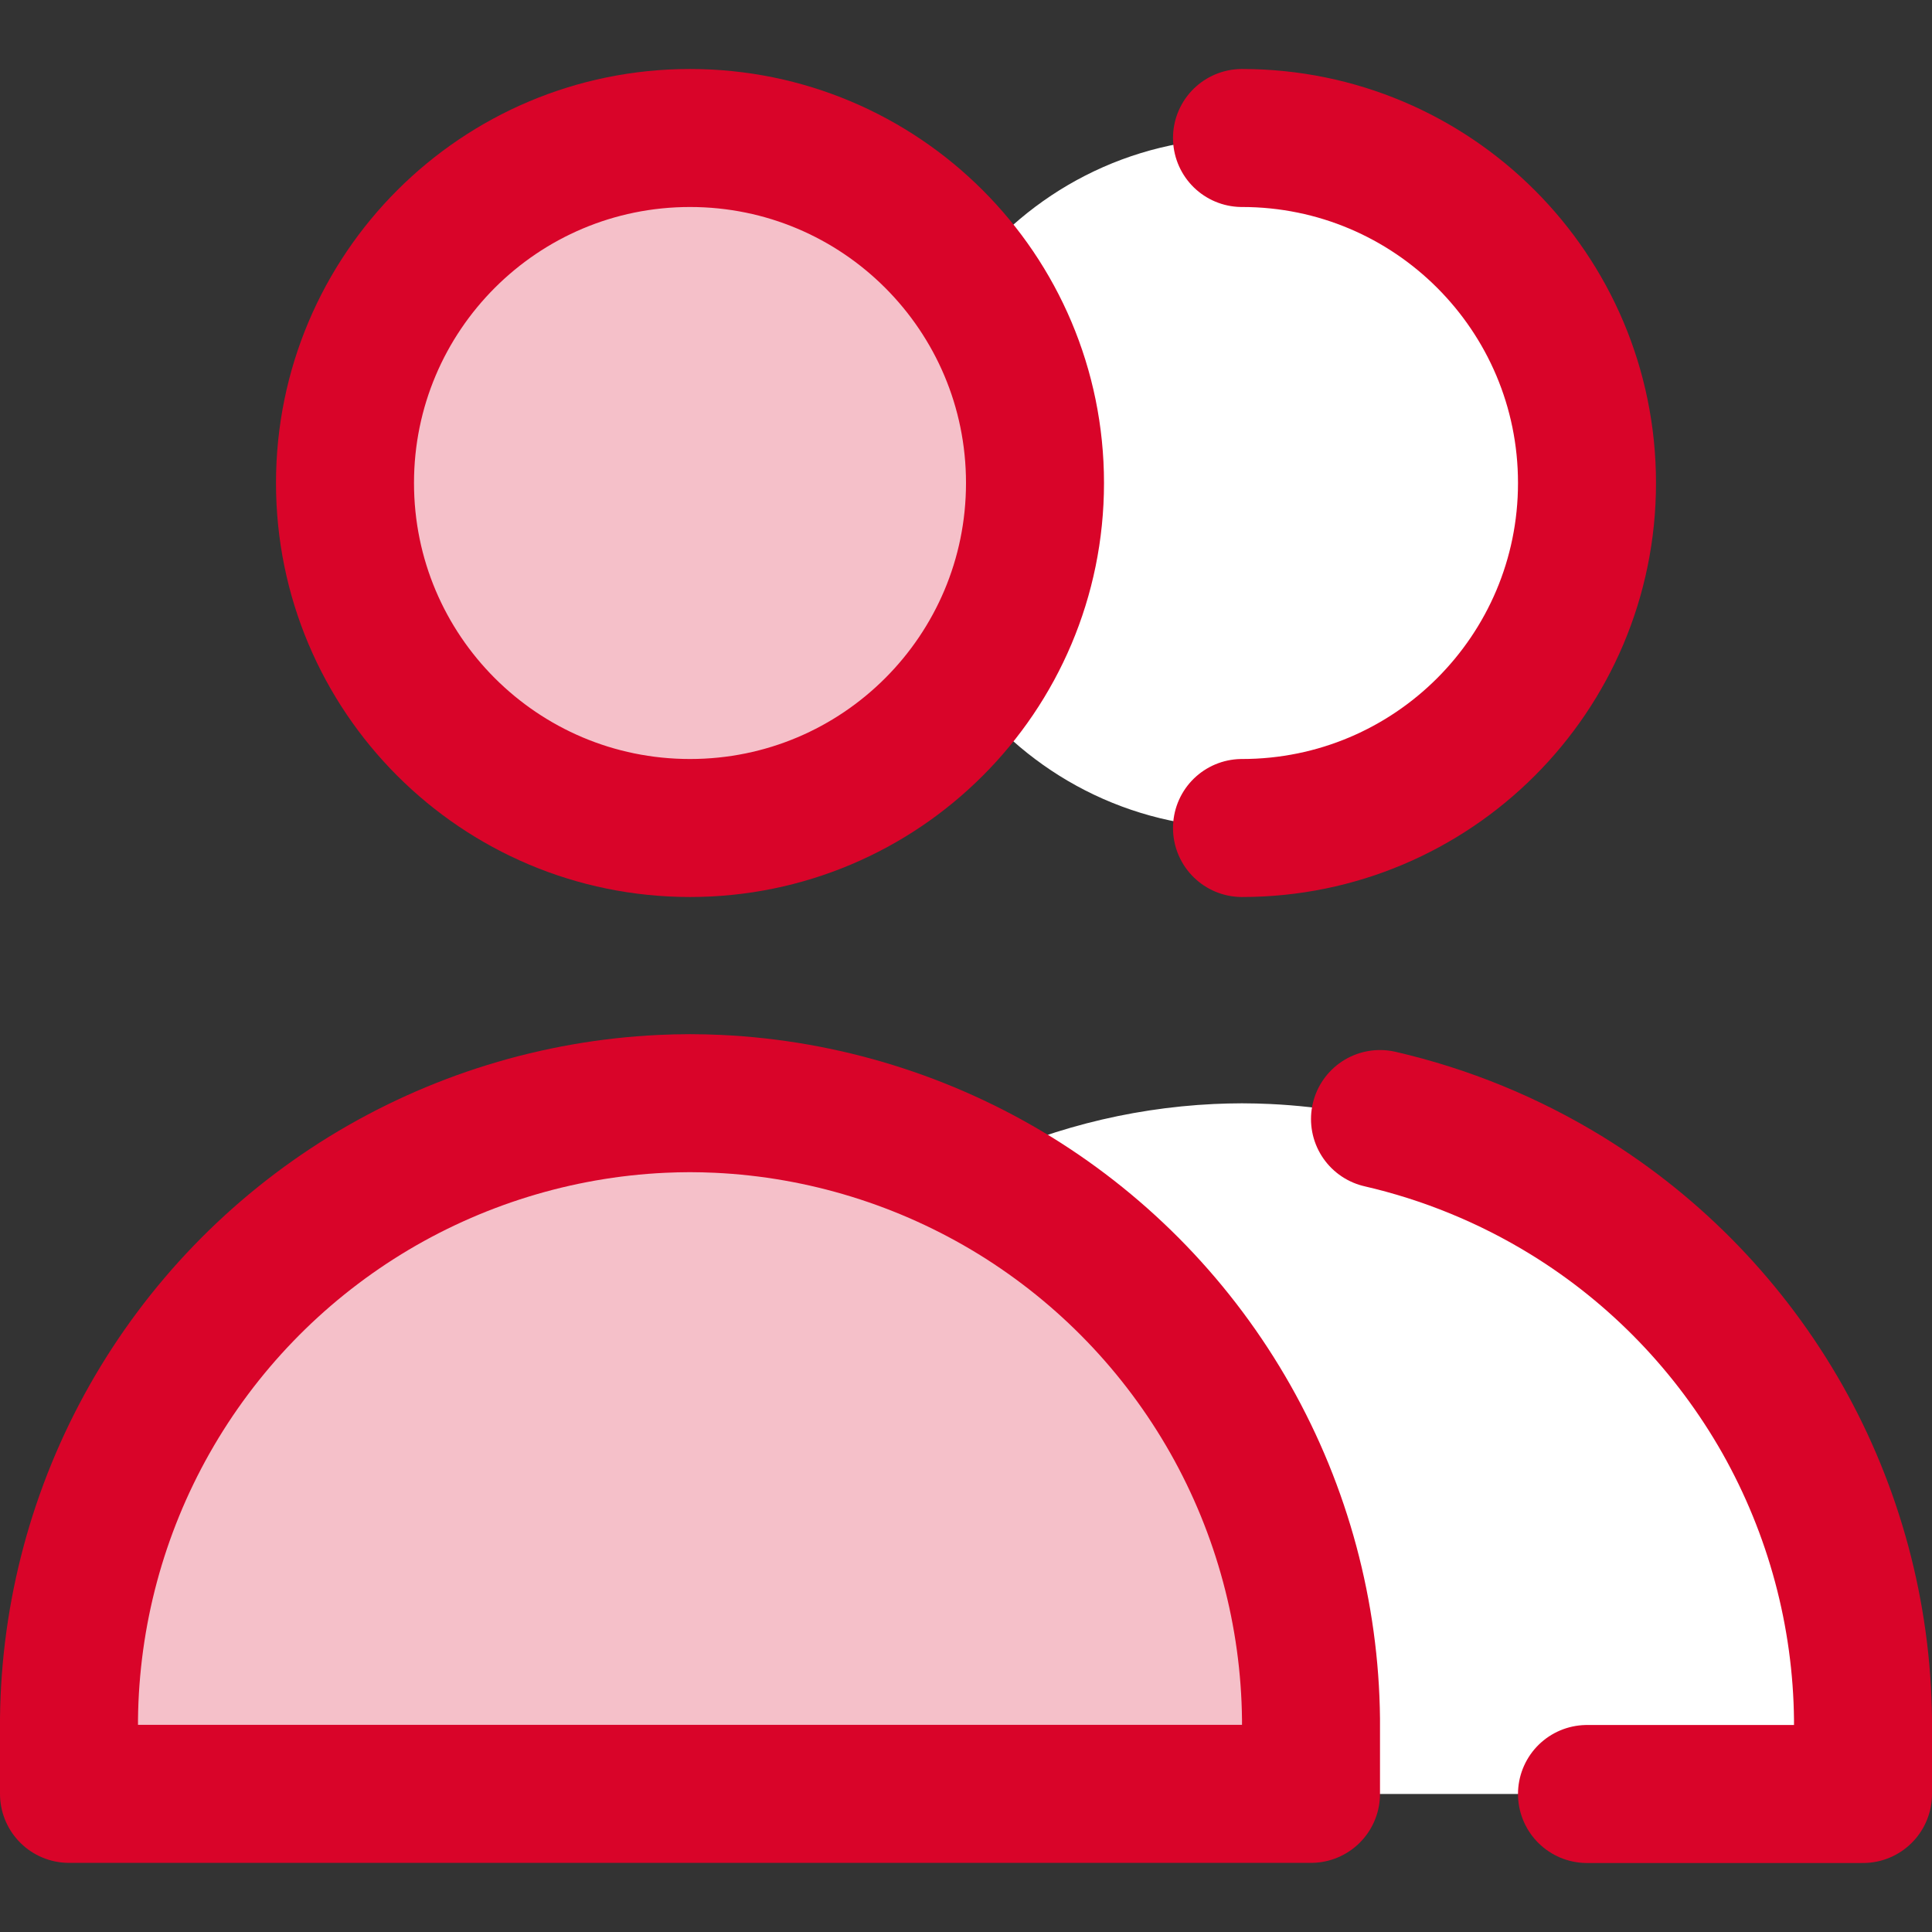
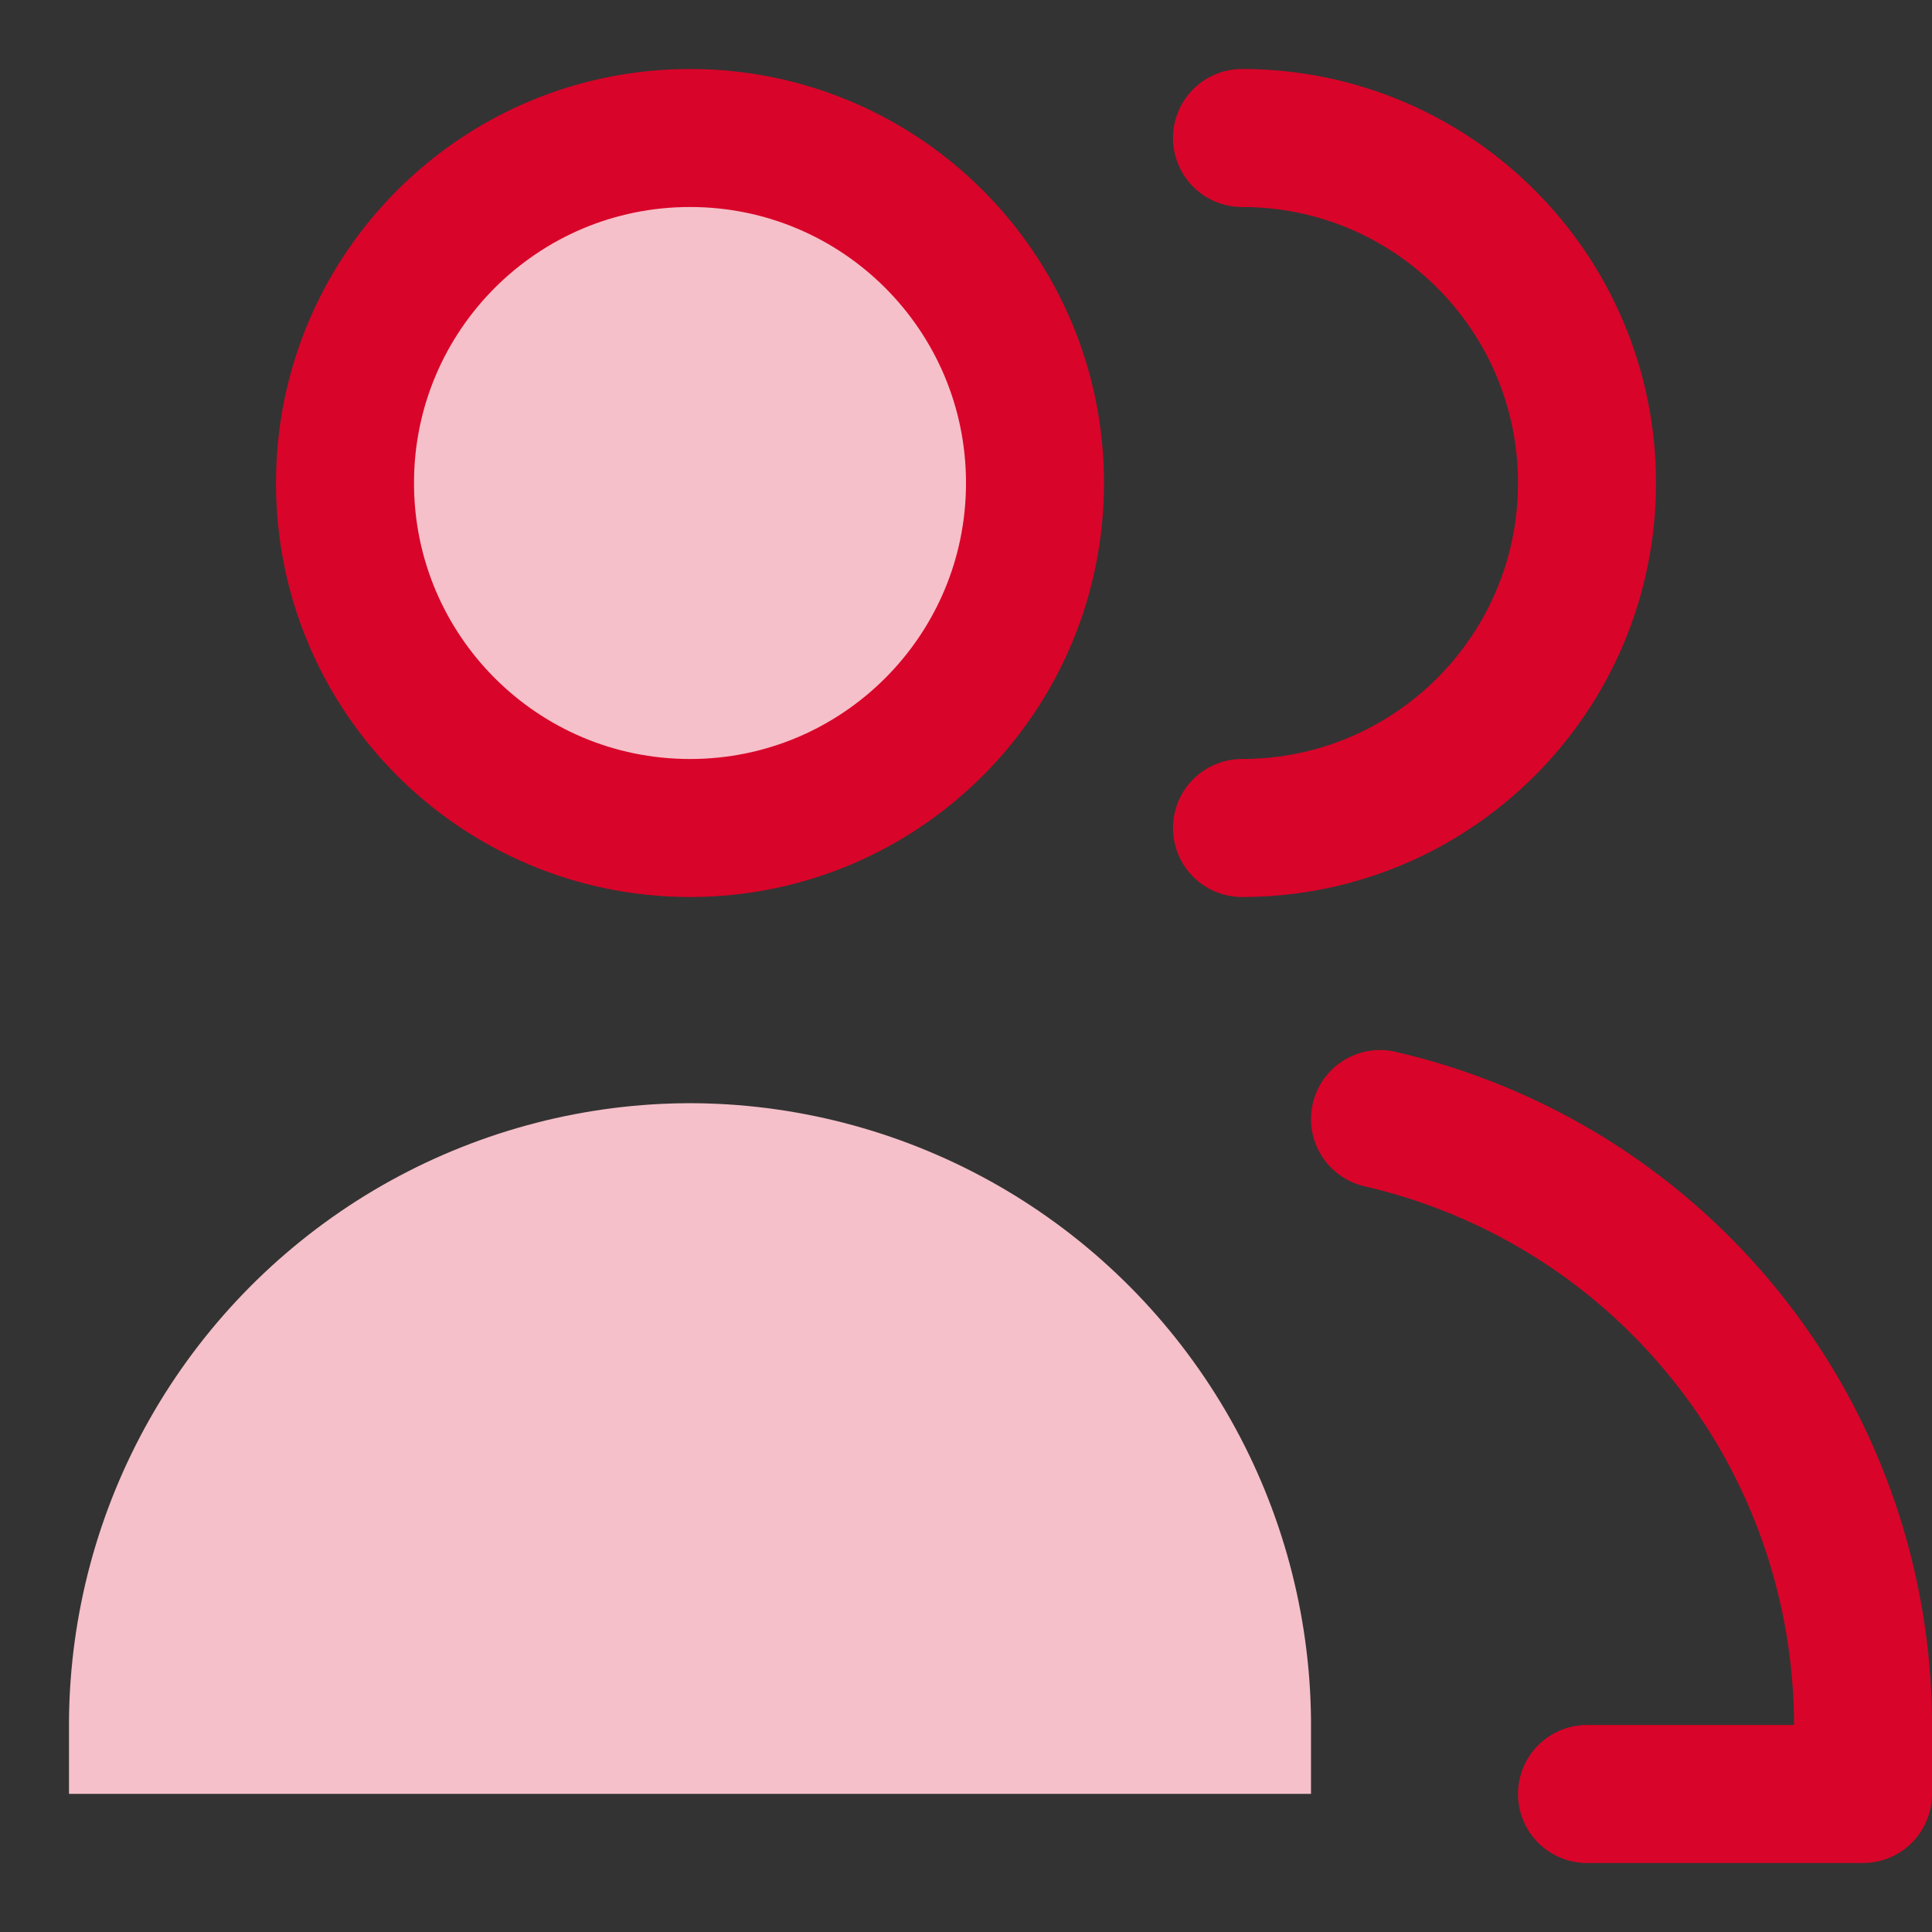
<svg xmlns="http://www.w3.org/2000/svg" width="14" height="14" viewBox="0 0 14 14" fill="none">
  <rect x="0" y="0" width="14" height="14" fill="#333333" stroke="none" />
  <path d="M5 6C6.381 6 7.5 4.881 7.5 3.5C7.5 2.119 6.381 1 5 1C3.619 1 2.5 2.119 2.5 3.5C2.5 4.881 3.619 6 5 6Z" fill="#F5C0C9" />
  <path d="M0.5 12.999H9.5V12.457C9.492 11.695 9.291 10.947 8.916 10.284C8.54 9.62 8.003 9.063 7.354 8.663C6.705 8.264 5.965 8.035 5.204 7.999C5.136 7.996 5.068 7.994 5 7.994C4.932 7.994 4.864 7.996 4.796 7.999C4.035 8.035 3.295 8.264 2.646 8.663C1.997 9.063 1.46 9.62 1.084 10.284C0.709 10.947 0.508 11.695 0.5 12.457V12.999Z" fill="#F5C0C9" />
-   <path fill-rule="evenodd" clip-rule="evenodd" d="M7 5C7.314 4.582 7.5 4.063 7.5 3.5C7.5 2.937 7.314 2.418 7 2C7.456 1.393 8.182 1 9 1C10.381 1 11.5 2.119 11.5 3.5C11.5 4.881 10.381 6 9 6C8.182 6 7.456 5.607 7 5ZM9.5 13H13.5V12.458C13.492 11.696 13.291 10.948 12.916 10.284C12.54 9.621 12.003 9.063 11.354 8.664C10.705 8.264 9.965 8.036 9.204 8C9.136 7.997 9.068 7.995 9 7.995C8.932 7.995 8.864 7.997 8.796 8C8.17 8.03 7.559 8.189 7 8.467C7.121 8.528 7.239 8.593 7.354 8.664C8.003 9.063 8.54 9.621 8.916 10.284C9.291 10.948 9.492 11.696 9.5 12.458V13Z" fill="white" />
  <path d="M5 6C6.381 6 7.5 4.881 7.5 3.5C7.5 2.119 6.381 1 5 1C3.619 1 2.5 2.119 2.5 3.5C2.5 4.881 3.619 6 5 6Z" stroke="#D90429" stroke-linecap="round" stroke-linejoin="round" />
-   <path d="M0.5 12.999H9.5V12.457C9.492 11.695 9.291 10.947 8.916 10.284C8.54 9.62 8.003 9.063 7.354 8.663C6.705 8.264 5.965 8.035 5.204 7.999C5.136 7.996 5.068 7.994 5 7.994C4.932 7.994 4.864 7.996 4.796 7.999C4.035 8.035 3.295 8.264 2.646 8.663C1.997 9.063 1.46 9.62 1.084 10.284C0.709 10.947 0.508 11.695 0.5 12.457V12.999Z" stroke="#D90429" stroke-linecap="round" stroke-linejoin="round" />
  <path d="M9 6C10.381 6 11.5 4.881 11.5 3.5C11.5 2.119 10.381 1 9 1" stroke="#D90429" stroke-linecap="round" stroke-linejoin="round" />
  <path d="M11.5 13H13.5V12.458C13.492 11.696 13.291 10.948 12.916 10.284C12.54 9.621 12.003 9.063 11.354 8.664C10.934 8.406 10.477 8.219 10 8.109" stroke="#D90429" stroke-linecap="round" stroke-linejoin="round" />
</svg>